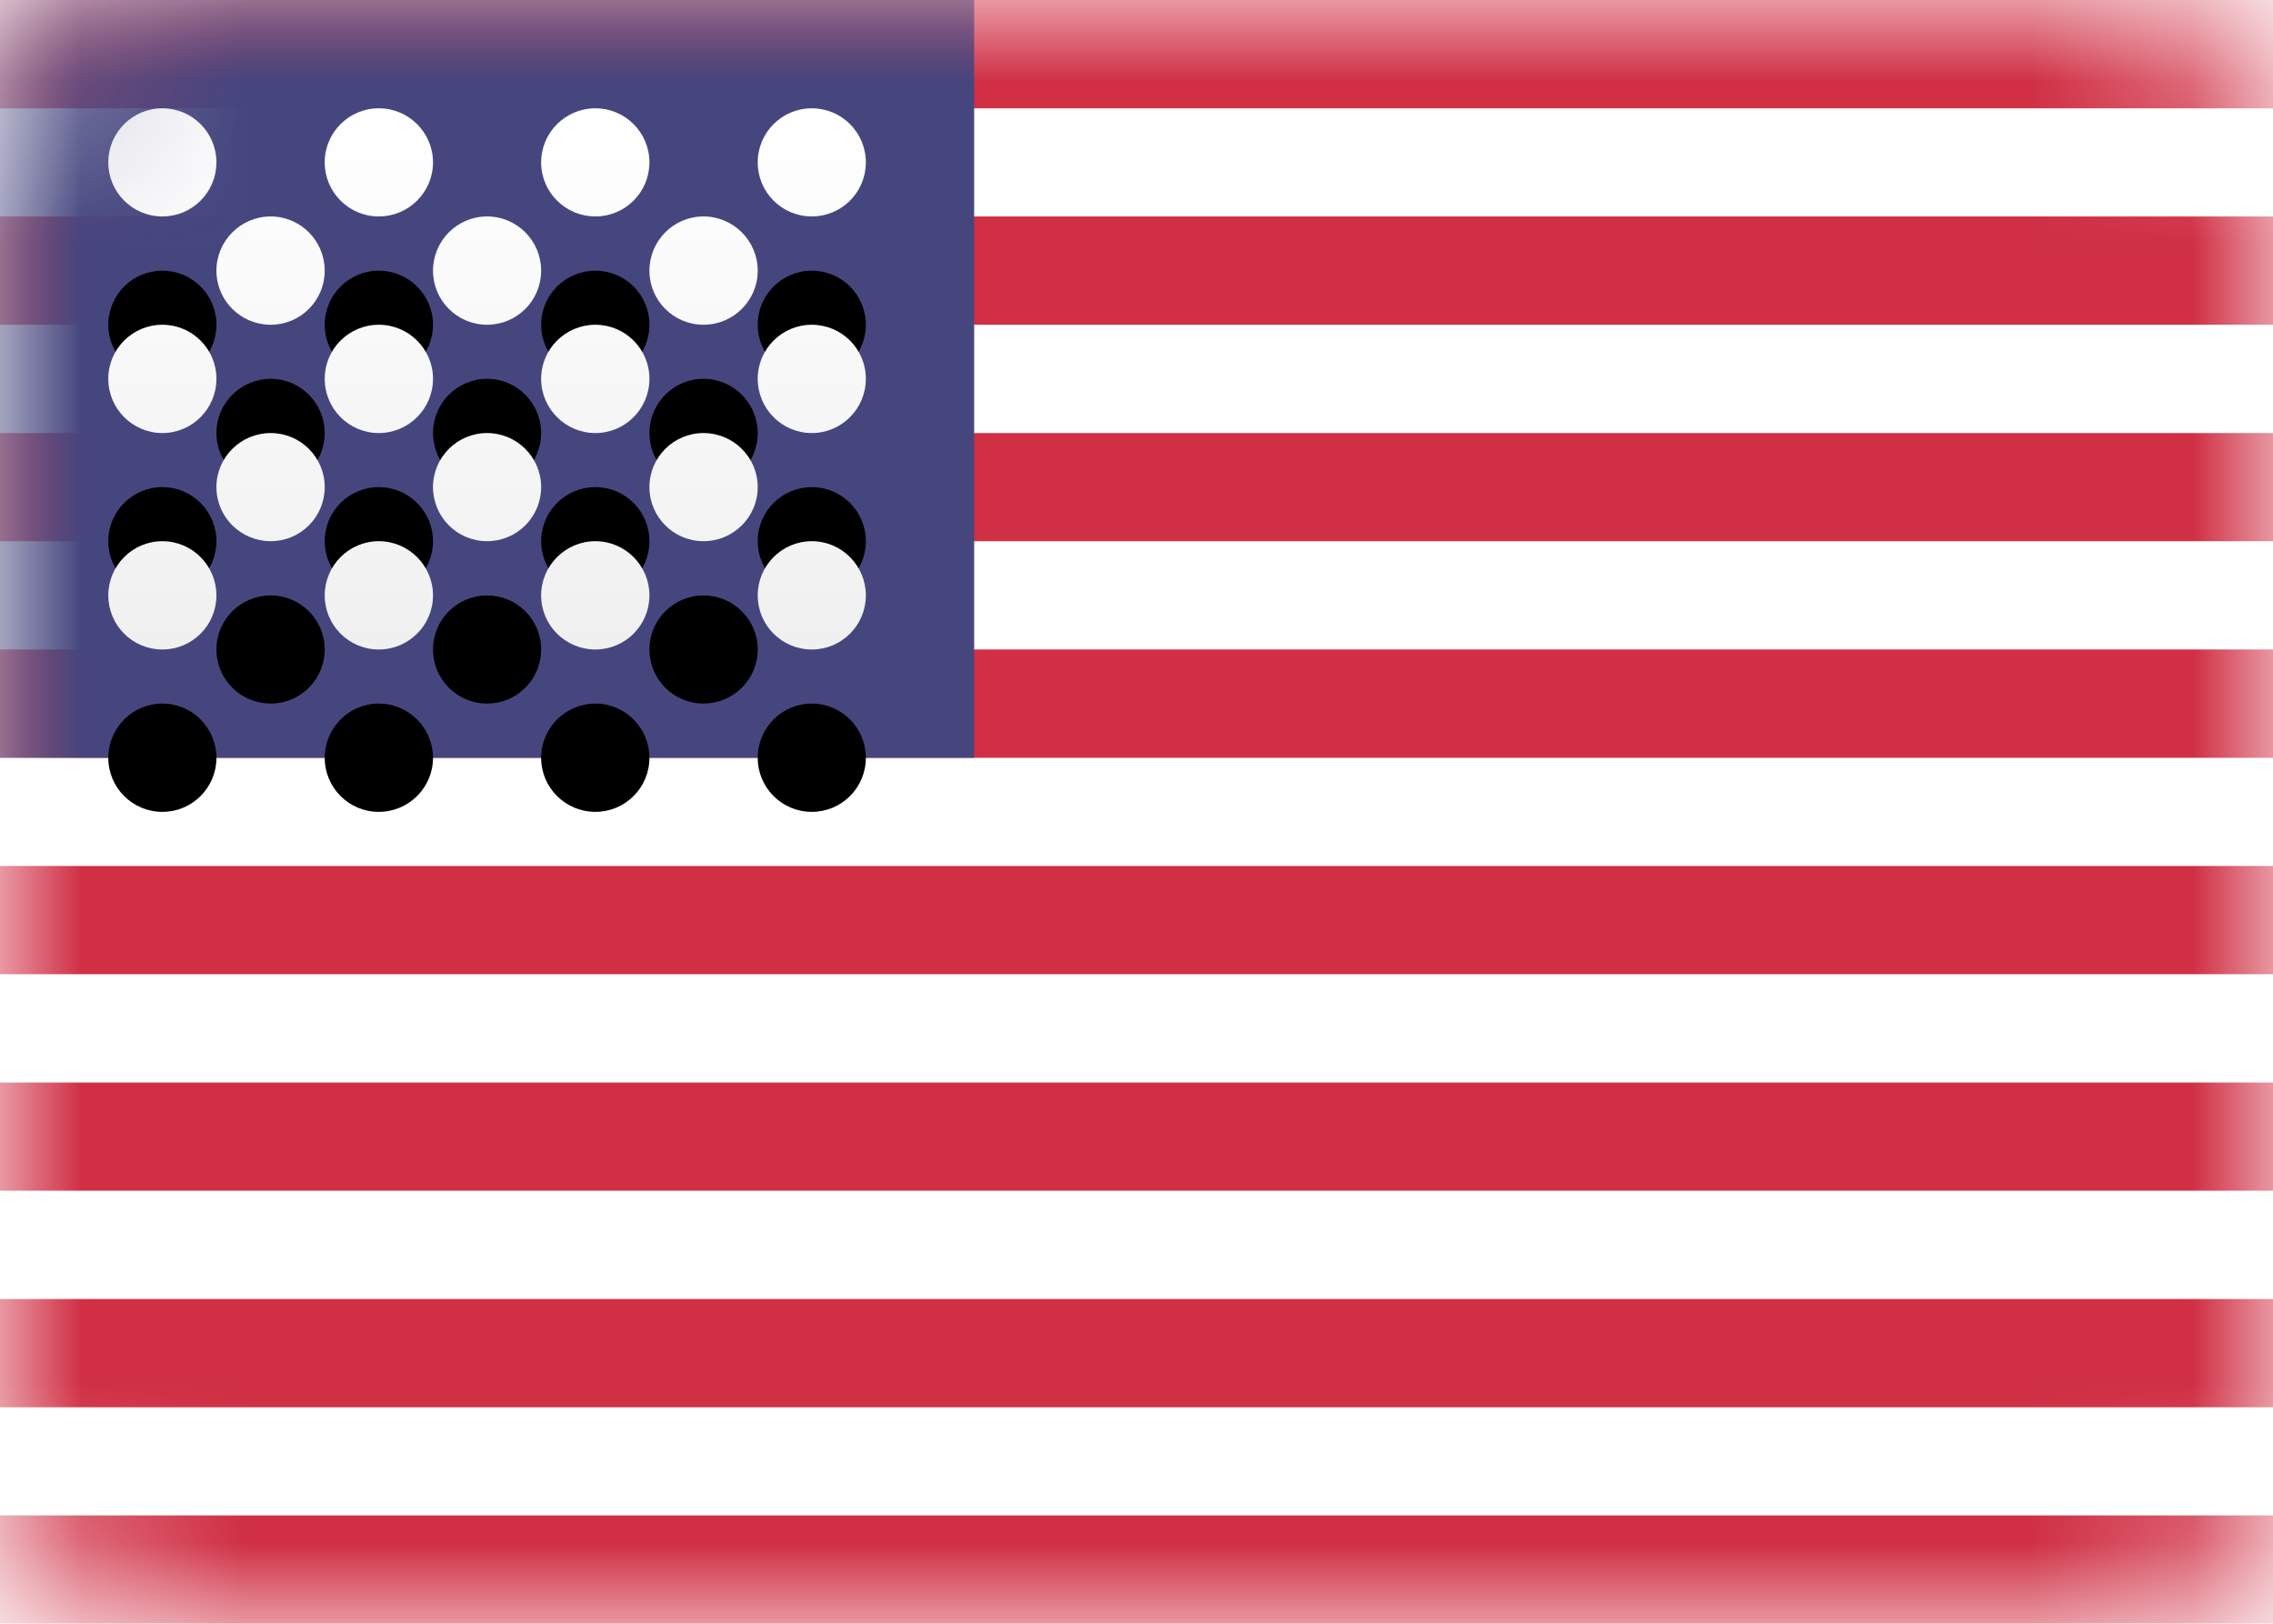
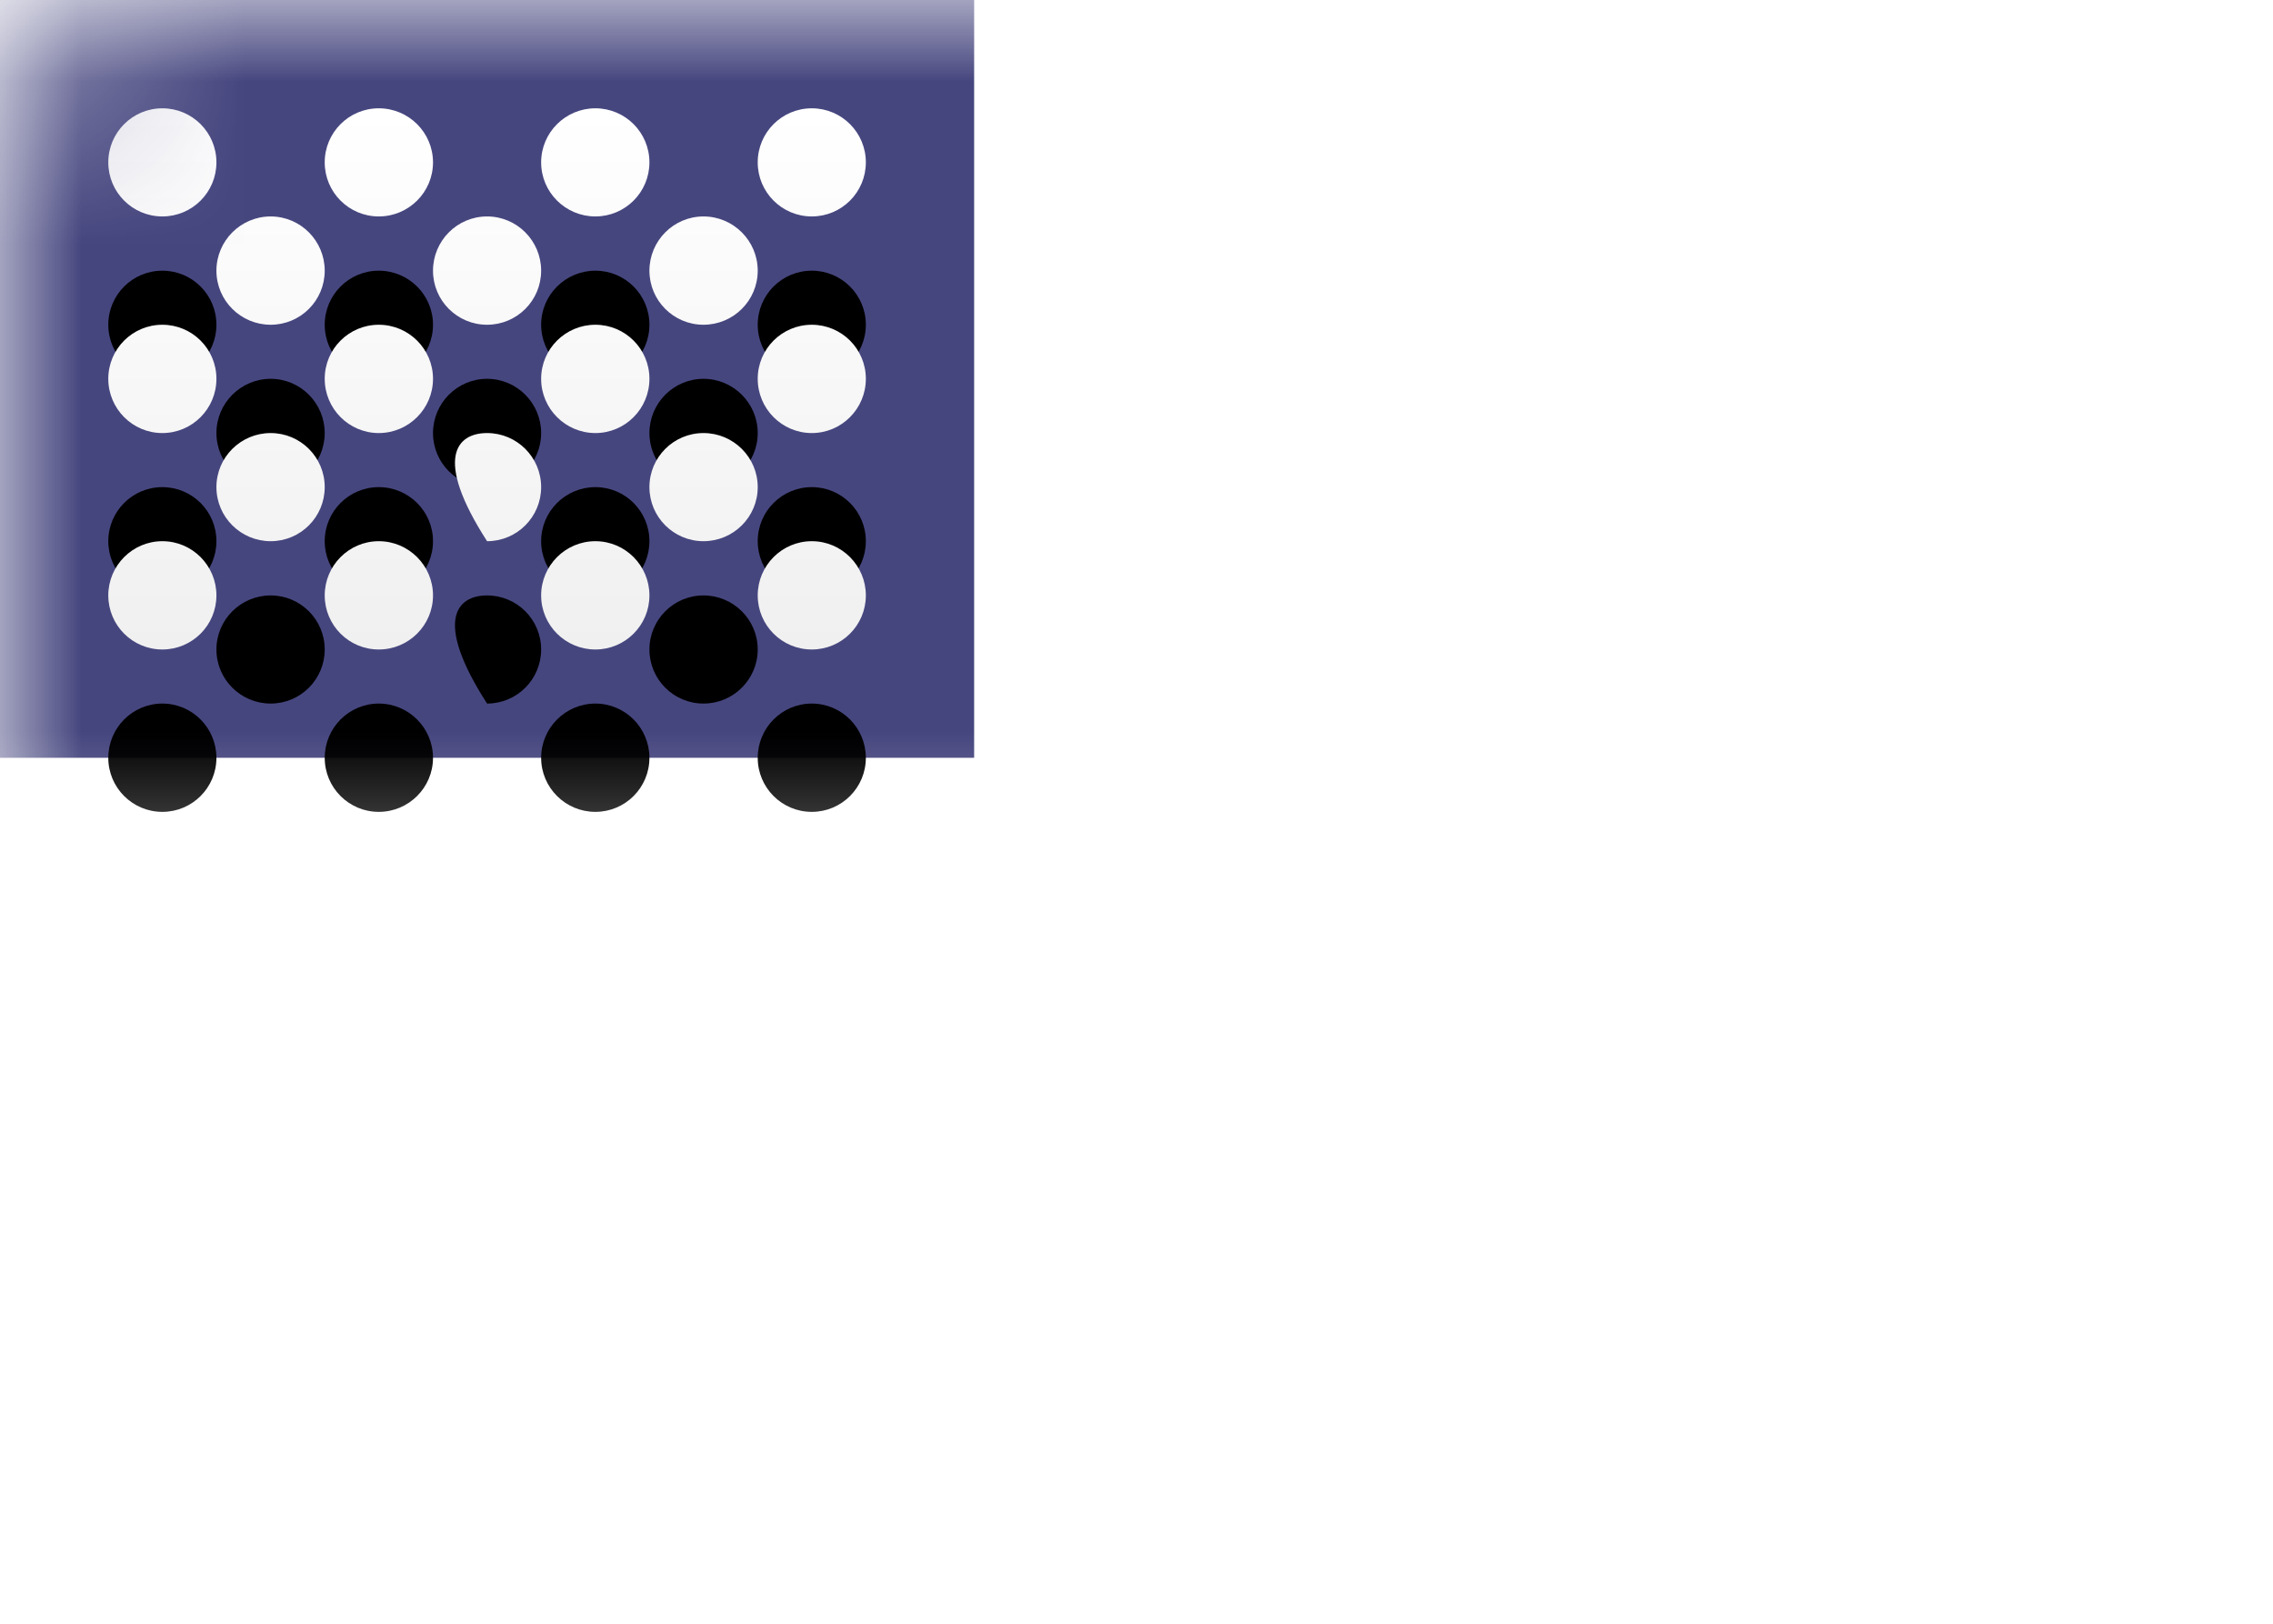
<svg xmlns="http://www.w3.org/2000/svg" xmlns:xlink="http://www.w3.org/1999/xlink" width="14px" height="10px" viewBox="0 0 14 10" version="1.1">
  <title>US@1x</title>
  <desc>Created with Sketch.</desc>
  <defs>
    <rect id="path-1" x="0" y="0" width="14" height="10" rx="1" />
    <linearGradient x1="50%" y1="0%" x2="50%" y2="100%" id="linearGradient-3">
      <stop stop-color="#FFFFFF" offset="0%" />
      <stop stop-color="#F0F0F0" offset="100%" />
    </linearGradient>
-     <path d="M1,1.333 C0.816,1.333 0.667,1.184 0.667,1 C0.667,0.816 0.816,0.667 1,0.667 C1.184,0.667 1.333,0.816 1.333,1 C1.333,1.184 1.184,1.333 1,1.333 Z M2.333,1.333 C2.149,1.333 2,1.184 2,1 C2,0.816 2.149,0.667 2.333,0.667 C2.517,0.667 2.667,0.816 2.667,1 C2.667,1.184 2.517,1.333 2.333,1.333 Z M3.667,1.333 C3.483,1.333 3.333,1.184 3.333,1 C3.333,0.816 3.483,0.667 3.667,0.667 C3.851,0.667 4,0.816 4,1 C4,1.184 3.851,1.333 3.667,1.333 Z M5,1.333 C4.816,1.333 4.667,1.184 4.667,1 C4.667,0.816 4.816,0.667 5,0.667 C5.184,0.667 5.333,0.816 5.333,1 C5.333,1.184 5.184,1.333 5,1.333 Z M1.667,2 C1.483,2 1.333,1.851 1.333,1.667 C1.333,1.483 1.483,1.333 1.667,1.333 C1.851,1.333 2,1.483 2,1.667 C2,1.851 1.851,2 1.667,2 Z M3,2 C2.816,2 2.667,1.851 2.667,1.667 C2.667,1.483 2.816,1.333 3,1.333 C3.184,1.333 3.333,1.483 3.333,1.667 C3.333,1.851 3.184,2 3,2 Z M4.333,2 C4.149,2 4,1.851 4,1.667 C4,1.483 4.149,1.333 4.333,1.333 C4.517,1.333 4.667,1.483 4.667,1.667 C4.667,1.851 4.517,2 4.333,2 Z M5,2.667 C4.816,2.667 4.667,2.517 4.667,2.333 C4.667,2.149 4.816,2 5,2 C5.184,2 5.333,2.149 5.333,2.333 C5.333,2.517 5.184,2.667 5,2.667 Z M3.667,2.667 C3.483,2.667 3.333,2.517 3.333,2.333 C3.333,2.149 3.483,2 3.667,2 C3.851,2 4,2.149 4,2.333 C4,2.517 3.851,2.667 3.667,2.667 Z M2.333,2.667 C2.149,2.667 2,2.517 2,2.333 C2,2.149 2.149,2 2.333,2 C2.517,2 2.667,2.149 2.667,2.333 C2.667,2.517 2.517,2.667 2.333,2.667 Z M1,2.667 C0.816,2.667 0.667,2.517 0.667,2.333 C0.667,2.149 0.816,2 1,2 C1.184,2 1.333,2.149 1.333,2.333 C1.333,2.517 1.184,2.667 1,2.667 Z M1.667,3.333 C1.483,3.333 1.333,3.184 1.333,3 C1.333,2.816 1.483,2.667 1.667,2.667 C1.851,2.667 2,2.816 2,3 C2,3.184 1.851,3.333 1.667,3.333 Z M3,3.333 C2.816,3.333 2.667,3.184 2.667,3 C2.667,2.816 2.816,2.667 3,2.667 C3.184,2.667 3.333,2.816 3.333,3 C3.333,3.184 3.184,3.333 3,3.333 Z M4.333,3.333 C4.149,3.333 4,3.184 4,3 C4,2.816 4.149,2.667 4.333,2.667 C4.517,2.667 4.667,2.816 4.667,3 C4.667,3.184 4.517,3.333 4.333,3.333 Z M5,4 C4.816,4 4.667,3.851 4.667,3.667 C4.667,3.483 4.816,3.333 5,3.333 C5.184,3.333 5.333,3.483 5.333,3.667 C5.333,3.851 5.184,4 5,4 Z M3.667,4 C3.483,4 3.333,3.851 3.333,3.667 C3.333,3.483 3.483,3.333 3.667,3.333 C3.851,3.333 4,3.483 4,3.667 C4,3.851 3.851,4 3.667,4 Z M2.333,4 C2.149,4 2,3.851 2,3.667 C2,3.483 2.149,3.333 2.333,3.333 C2.517,3.333 2.667,3.483 2.667,3.667 C2.667,3.851 2.517,4 2.333,4 Z M1,4 C0.816,4 0.667,3.851 0.667,3.667 C0.667,3.483 0.816,3.333 1,3.333 C1.184,3.333 1.333,3.483 1.333,3.667 C1.333,3.851 1.184,4 1,4 Z" id="path-4" />
+     <path d="M1,1.333 C0.816,1.333 0.667,1.184 0.667,1 C0.667,0.816 0.816,0.667 1,0.667 C1.184,0.667 1.333,0.816 1.333,1 C1.333,1.184 1.184,1.333 1,1.333 Z M2.333,1.333 C2.149,1.333 2,1.184 2,1 C2,0.816 2.149,0.667 2.333,0.667 C2.517,0.667 2.667,0.816 2.667,1 C2.667,1.184 2.517,1.333 2.333,1.333 Z M3.667,1.333 C3.483,1.333 3.333,1.184 3.333,1 C3.333,0.816 3.483,0.667 3.667,0.667 C3.851,0.667 4,0.816 4,1 C4,1.184 3.851,1.333 3.667,1.333 Z M5,1.333 C4.816,1.333 4.667,1.184 4.667,1 C4.667,0.816 4.816,0.667 5,0.667 C5.184,0.667 5.333,0.816 5.333,1 C5.333,1.184 5.184,1.333 5,1.333 Z M1.667,2 C1.483,2 1.333,1.851 1.333,1.667 C1.333,1.483 1.483,1.333 1.667,1.333 C1.851,1.333 2,1.483 2,1.667 C2,1.851 1.851,2 1.667,2 Z M3,2 C2.816,2 2.667,1.851 2.667,1.667 C2.667,1.483 2.816,1.333 3,1.333 C3.184,1.333 3.333,1.483 3.333,1.667 C3.333,1.851 3.184,2 3,2 Z M4.333,2 C4.149,2 4,1.851 4,1.667 C4,1.483 4.149,1.333 4.333,1.333 C4.517,1.333 4.667,1.483 4.667,1.667 C4.667,1.851 4.517,2 4.333,2 Z M5,2.667 C4.816,2.667 4.667,2.517 4.667,2.333 C4.667,2.149 4.816,2 5,2 C5.184,2 5.333,2.149 5.333,2.333 C5.333,2.517 5.184,2.667 5,2.667 Z M3.667,2.667 C3.483,2.667 3.333,2.517 3.333,2.333 C3.333,2.149 3.483,2 3.667,2 C3.851,2 4,2.149 4,2.333 C4,2.517 3.851,2.667 3.667,2.667 Z M2.333,2.667 C2.149,2.667 2,2.517 2,2.333 C2,2.149 2.149,2 2.333,2 C2.517,2 2.667,2.149 2.667,2.333 C2.667,2.517 2.517,2.667 2.333,2.667 Z M1,2.667 C0.816,2.667 0.667,2.517 0.667,2.333 C0.667,2.149 0.816,2 1,2 C1.184,2 1.333,2.149 1.333,2.333 C1.333,2.517 1.184,2.667 1,2.667 Z M1.667,3.333 C1.483,3.333 1.333,3.184 1.333,3 C1.333,2.816 1.483,2.667 1.667,2.667 C1.851,2.667 2,2.816 2,3 C2,3.184 1.851,3.333 1.667,3.333 Z M3,3.333 C2.667,2.816 2.816,2.667 3,2.667 C3.184,2.667 3.333,2.816 3.333,3 C3.333,3.184 3.184,3.333 3,3.333 Z M4.333,3.333 C4.149,3.333 4,3.184 4,3 C4,2.816 4.149,2.667 4.333,2.667 C4.517,2.667 4.667,2.816 4.667,3 C4.667,3.184 4.517,3.333 4.333,3.333 Z M5,4 C4.816,4 4.667,3.851 4.667,3.667 C4.667,3.483 4.816,3.333 5,3.333 C5.184,3.333 5.333,3.483 5.333,3.667 C5.333,3.851 5.184,4 5,4 Z M3.667,4 C3.483,4 3.333,3.851 3.333,3.667 C3.333,3.483 3.483,3.333 3.667,3.333 C3.851,3.333 4,3.483 4,3.667 C4,3.851 3.851,4 3.667,4 Z M2.333,4 C2.149,4 2,3.851 2,3.667 C2,3.483 2.149,3.333 2.333,3.333 C2.517,3.333 2.667,3.483 2.667,3.667 C2.667,3.851 2.517,4 2.333,4 Z M1,4 C0.816,4 0.667,3.851 0.667,3.667 C0.667,3.483 0.816,3.333 1,3.333 C1.184,3.333 1.333,3.483 1.333,3.667 C1.333,3.851 1.184,4 1,4 Z" id="path-4" />
    <filter x="-10.7%" y="-15.0%" width="121.4%" height="160.0%" filterUnits="objectBoundingBox" id="filter-5">
      <feOffset dx="0" dy="1" in="SourceAlpha" result="shadowOffsetOuter1" />
      <feColorMatrix values="0 0 0 0 0   0 0 0 0 0   0 0 0 0 0  0 0 0 0.06 0" type="matrix" in="shadowOffsetOuter1" />
    </filter>
  </defs>
  <g id="Page-1" stroke="none" stroke-width="1" fill="none" fill-rule="evenodd">
    <g id="ORG-ResultsProperty-1400-V4-1-Copy-2" transform="translate(-939, -1595)">
      <g id="Footer-Desktop" transform="translate(0, 1380)">
        <g id="US" transform="translate(939, 215)">
          <mask id="mask-2" fill="white">
            <use xlink:href="#path-1" />
          </mask>
          <use id="Mask" fill="#FFFFFF" xlink:href="#path-1" />
-           <path d="M0,0 L14,0 L14,0.667 L0,0.667 L0,0 Z M0,1.333 L14,1.333 L14,2 L0,2 L0,1.333 Z M0,2.667 L14,2.667 L14,3.333 L0,3.333 L0,2.667 Z M0,4 L14,4 L14,4.667 L0,4.667 L0,4 Z M0,5.333 L14,5.333 L14,6 L0,6 L0,5.333 Z M0,6.667 L14,6.667 L14,7.333 L0,7.333 L0,6.667 Z M0,8 L14,8 L14,8.667 L0,8.667 L0,8 Z M0,9.333 L14,9.333 L14,10 L0,10 L0,9.333 Z" id="Rectangle-511" fill="#D02F44" mask="url(#mask-2)" />
          <rect id="Rectangle-511" fill="#46467F" mask="url(#mask-2)" x="0" y="0" width="6" height="4.667" />
          <g id="Oval-43" mask="url(#mask-2)">
            <use fill="black" fill-opacity="1" filter="url(#filter-5)" xlink:href="#path-4" />
            <use fill="url(#linearGradient-3)" fill-rule="evenodd" xlink:href="#path-4" />
          </g>
        </g>
      </g>
    </g>
  </g>
</svg>